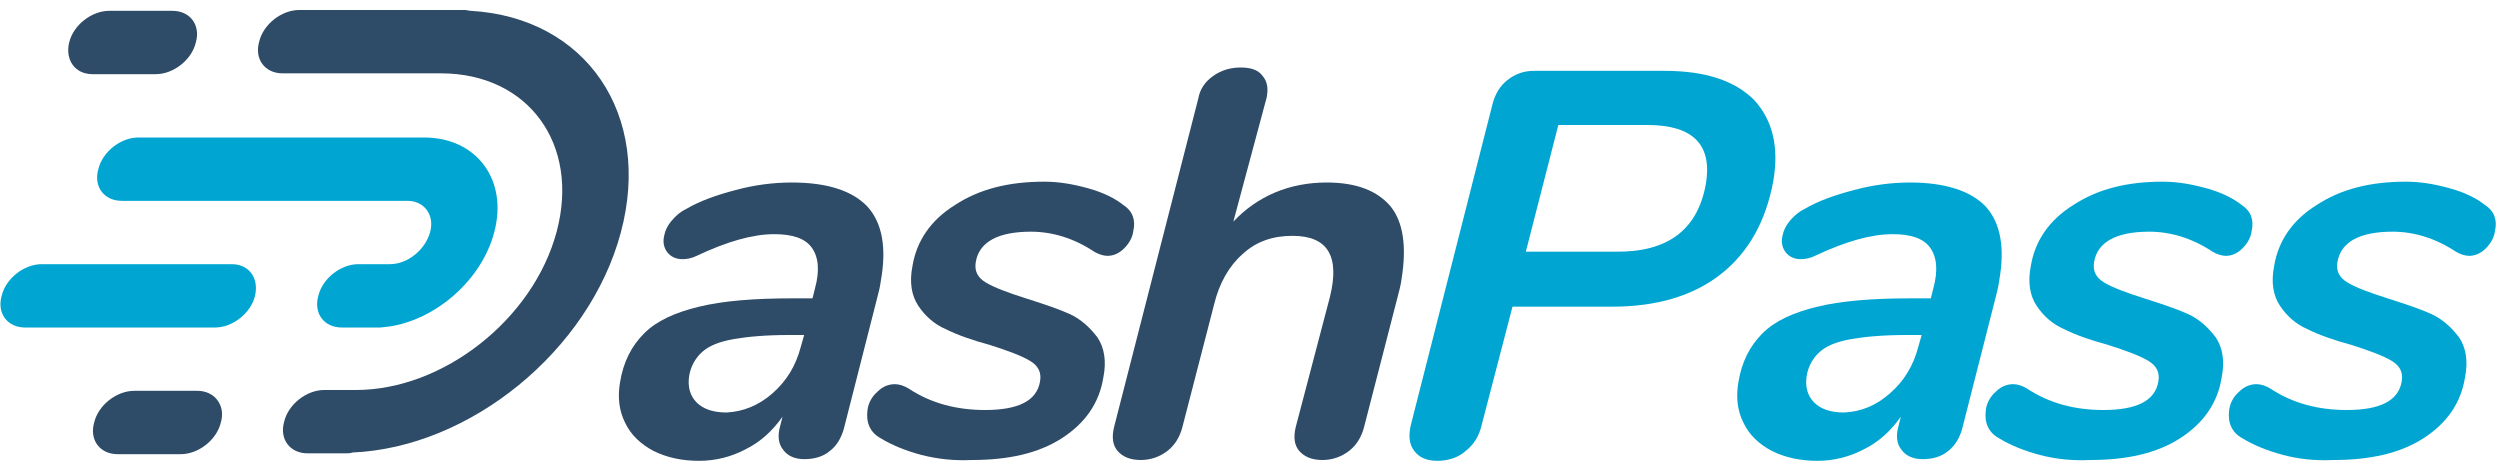
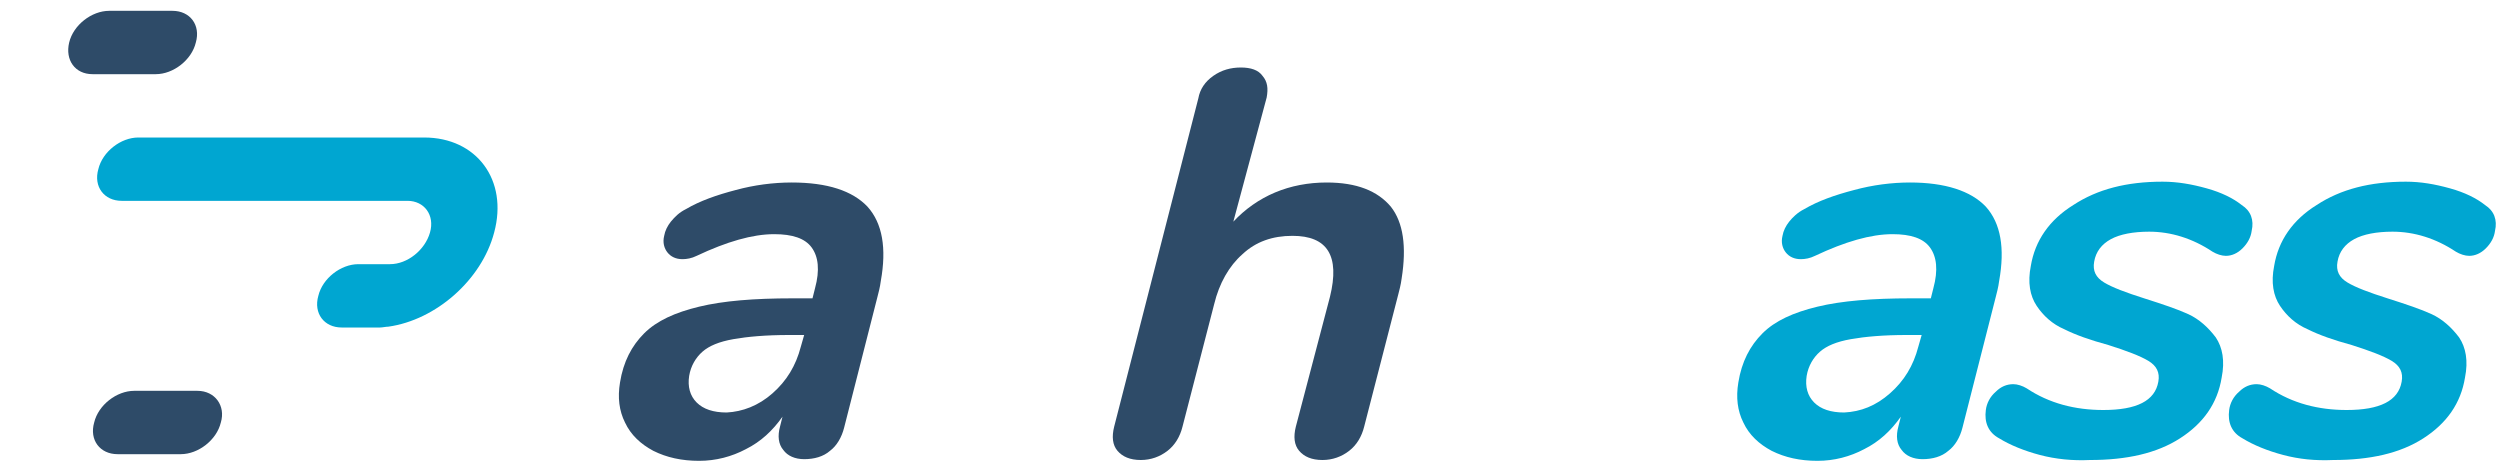
<svg xmlns="http://www.w3.org/2000/svg" version="1.1" id="Layer_1" x="0px" y="0px" viewBox="0 0 300 56" style="enable-background:new 0 0 300 56;" xml:space="preserve">
  <style type="text/css">
	.st0{fill:#2E4B68;}
	.st1{fill:#00A6D1;}
</style>
  <title>dashboard-logo-inverted@2x</title>
  <desc>Created with Sketch.</desc>
  <g>
    <g>
      <path class="st0" d="M104.1,24.8c1.8,2,2.3,5,1.6,8.9c-0.1,0.8-0.3,1.5-0.4,1.9l-4,15.7c-0.3,1.2-0.9,2.2-1.7,2.8    c-0.8,0.7-1.9,1-3.1,1c-1.1,0-2-0.4-2.5-1.1c-0.6-0.7-0.7-1.7-0.4-2.8l0.3-1.2c-1.2,1.7-2.6,3-4.4,3.9c-1.7,0.9-3.6,1.4-5.6,1.4    c-2.1,0-3.9-0.4-5.5-1.2c-1.5-0.8-2.7-1.9-3.4-3.4c-0.7-1.4-0.9-3-0.6-4.8c0.4-2.5,1.4-4.4,2.9-5.9c1.5-1.5,3.7-2.5,6.6-3.2    c2.9-0.7,6.6-1,11.2-1h2.4l0.3-1.2c0.6-2.2,0.4-3.8-0.4-4.9c-0.8-1.1-2.3-1.6-4.5-1.6c-2.6,0-5.7,0.9-9.3,2.6    c-0.6,0.3-1.2,0.4-1.7,0.4c-0.8,0-1.4-0.3-1.8-0.8c-0.4-0.5-0.6-1.2-0.4-2c0.1-0.6,0.4-1.2,0.8-1.7c0.5-0.6,1-1.1,1.8-1.5    c1.7-1,3.7-1.7,6-2.3c2.2-0.6,4.5-0.9,6.7-0.9C99.3,21.9,102.3,22.9,104.1,24.8z M92.7,47.2c1.7-1.5,2.8-3.3,3.4-5.6l0.4-1.4h-1.8    c-2.8,0-5,0.2-6.7,0.5c-1.7,0.3-2.9,0.8-3.7,1.5c-0.8,0.7-1.4,1.7-1.6,2.9c-0.2,1.3,0.1,2.4,0.9,3.2c0.8,0.8,2,1.2,3.6,1.2    C89.1,49.4,91,48.7,92.7,47.2z" />
-       <path class="st0" d="M110.6,54.6c-1.9-0.5-3.6-1.2-4.9-2c-1.3-0.7-1.8-1.9-1.6-3.4c0.1-0.8,0.5-1.6,1.2-2.2    c0.6-0.6,1.3-0.9,2.1-0.9c0.5,0,1.1,0.2,1.6,0.5c2.7,1.8,5.8,2.6,9.2,2.6c4,0,6.2-1.1,6.6-3.4c0.2-1.1-0.2-1.9-1.2-2.5    c-1-0.6-2.6-1.2-4.8-1.9c-2.2-0.6-3.9-1.2-5.3-1.9c-1.4-0.6-2.5-1.6-3.3-2.8c-0.8-1.2-1.1-2.8-0.7-4.8c0.5-3,2.2-5.5,5.1-7.3    c2.9-1.9,6.4-2.8,10.7-2.8c1.8,0,3.5,0.3,5.3,0.8c1.8,0.5,3.2,1.2,4.2,2c1.1,0.7,1.5,1.8,1.2,3.1c-0.1,0.8-0.5,1.5-1.1,2.1    c-0.6,0.6-1.3,0.9-2,0.9c-0.5,0-1.1-0.2-1.6-0.5c-2.4-1.6-5-2.4-7.6-2.4c-1.9,0-3.5,0.3-4.6,0.9c-1.1,0.6-1.8,1.5-2,2.7    c-0.2,1.1,0.2,1.9,1.2,2.5c1,0.6,2.6,1.2,4.8,1.9c2.2,0.7,4,1.3,5.3,1.9c1.3,0.6,2.4,1.6,3.3,2.8c0.8,1.2,1.1,2.8,0.7,4.8    c-0.5,3.1-2.2,5.5-5,7.3c-2.8,1.8-6.4,2.6-10.8,2.6C114.5,55.3,112.6,55.1,110.6,54.6z" />
      <path class="st0" d="M166.9,24.8c1.5,1.9,1.9,4.8,1.3,8.6c-0.1,0.8-0.3,1.5-0.4,1.9l-4.1,15.9c-0.3,1.2-0.9,2.2-1.8,2.9    c-0.9,0.7-2,1.1-3.2,1.1c-1.3,0-2.2-0.4-2.8-1.1c-0.6-0.7-0.7-1.7-0.4-2.9l4.1-15.6c1.2-4.9-0.3-7.3-4.5-7.3c-2.4,0-4.4,0.7-6,2.2    c-1.6,1.4-2.8,3.5-3.4,6l-3.8,14.7c-0.3,1.2-0.9,2.2-1.8,2.9c-0.9,0.7-2,1.1-3.2,1.1c-1.3,0-2.2-0.4-2.8-1.1    c-0.6-0.7-0.7-1.7-0.4-2.9l10.1-39.4c0.2-1.1,0.8-2,1.8-2.7c1-0.7,2.1-1,3.3-1c1.2,0,2.1,0.3,2.6,1c0.6,0.7,0.7,1.5,0.5,2.6    L148,26.6c1.4-1.5,3.1-2.7,5-3.5c1.9-0.8,4-1.2,6.2-1.2C162.8,21.9,165.3,22.9,166.9,24.8z" />
-       <path class="st1" d="M210.5,12c2.2,2.4,3,5.6,2.3,9.7c-0.9,4.9-3,8.6-6.3,11.2c-3.3,2.6-7.7,3.9-13,3.9h-12L177.8,51    c-0.3,1.3-0.9,2.3-1.9,3.1c-0.9,0.8-2.1,1.2-3.4,1.2c-1.3,0-2.2-0.4-2.8-1.2c-0.6-0.8-0.7-1.8-0.4-3.1l9.8-38.5    c0.3-1.2,0.9-2.2,1.8-2.9c0.9-0.7,1.9-1.1,3.2-1.1h15.6C204.7,8.5,208.2,9.7,210.5,12z M204.7,22.1c0.8-4.7-1.5-7.1-7-7.1H187    l-3.9,15.2h10.7C200.1,30.3,203.7,27.6,204.7,22.1z" />
      <path class="st1" d="M238.3,24.8c1.8,2,2.3,5,1.6,8.9c-0.1,0.8-0.3,1.5-0.4,1.9l-4,15.7c-0.3,1.2-0.9,2.2-1.7,2.8    c-0.8,0.7-1.9,1-3.1,1c-1.1,0-2-0.4-2.5-1.1c-0.6-0.7-0.7-1.7-0.4-2.8l0.3-1.2c-1.2,1.7-2.6,3-4.4,3.9c-1.7,0.9-3.6,1.4-5.6,1.4    c-2.1,0-3.9-0.4-5.5-1.2c-1.5-0.8-2.7-1.9-3.4-3.4c-0.7-1.4-0.9-3-0.6-4.8c0.4-2.5,1.4-4.4,2.9-5.9c1.5-1.5,3.7-2.5,6.6-3.2    c2.9-0.7,6.6-1,11.2-1h2.4l0.3-1.2c0.6-2.2,0.4-3.8-0.4-4.9c-0.8-1.1-2.3-1.6-4.5-1.6c-2.6,0-5.7,0.9-9.3,2.6    c-0.6,0.3-1.2,0.4-1.7,0.4c-0.8,0-1.4-0.3-1.8-0.8c-0.4-0.5-0.6-1.2-0.4-2c0.1-0.6,0.4-1.2,0.8-1.7s1-1.1,1.8-1.5    c1.7-1,3.7-1.7,6-2.3c2.2-0.6,4.5-0.9,6.7-0.9C233.4,21.9,236.5,22.9,238.3,24.8z M226.8,47.2c1.7-1.5,2.8-3.3,3.4-5.6l0.4-1.4    h-1.8c-2.8,0-5,0.2-6.7,0.5c-1.7,0.3-2.9,0.8-3.7,1.5c-0.8,0.7-1.4,1.7-1.6,2.9c-0.2,1.3,0.1,2.4,0.9,3.2c0.8,0.8,2,1.2,3.6,1.2    C223.3,49.4,225.1,48.7,226.8,47.2z" />
      <path class="st1" d="M244.8,54.6c-1.9-0.5-3.6-1.2-4.9-2c-1.3-0.7-1.8-1.9-1.6-3.4c0.1-0.8,0.5-1.6,1.2-2.2    c0.6-0.6,1.3-0.9,2.1-0.9c0.5,0,1.1,0.2,1.6,0.5c2.7,1.8,5.8,2.6,9.2,2.6c4,0,6.2-1.1,6.6-3.4c0.2-1.1-0.2-1.9-1.2-2.5    c-1-0.6-2.6-1.2-4.8-1.9c-2.2-0.6-3.9-1.2-5.3-1.9c-1.4-0.6-2.5-1.6-3.3-2.8c-0.8-1.2-1.1-2.8-0.7-4.8c0.5-3,2.2-5.5,5.1-7.3    c2.9-1.9,6.4-2.8,10.7-2.8c1.8,0,3.5,0.3,5.3,0.8c1.8,0.5,3.2,1.2,4.2,2c1.1,0.7,1.5,1.8,1.2,3.1c-0.1,0.8-0.5,1.5-1.1,2.1    c-0.6,0.6-1.3,0.9-2,0.9c-0.5,0-1.1-0.2-1.6-0.5c-2.4-1.6-5-2.4-7.6-2.4c-1.9,0-3.5,0.3-4.6,0.9c-1.1,0.6-1.8,1.5-2,2.7    c-0.2,1.1,0.2,1.9,1.2,2.5c1,0.6,2.6,1.2,4.8,1.9c2.2,0.7,4,1.3,5.3,1.9c1.3,0.6,2.4,1.6,3.3,2.8c0.8,1.2,1.1,2.8,0.7,4.8    c-0.5,3.1-2.2,5.5-5,7.3c-2.8,1.8-6.4,2.6-10.8,2.6C248.7,55.3,246.7,55.1,244.8,54.6z" />
      <path class="st1" d="M274,54.6c-1.9-0.5-3.6-1.2-4.9-2c-1.3-0.7-1.8-1.9-1.6-3.4c0.1-0.8,0.5-1.6,1.2-2.2c0.6-0.6,1.3-0.9,2.1-0.9    c0.5,0,1.1,0.2,1.6,0.5c2.7,1.8,5.8,2.6,9.2,2.6c4,0,6.2-1.1,6.6-3.4c0.2-1.1-0.2-1.9-1.2-2.5c-1-0.6-2.6-1.2-4.8-1.9    c-2.2-0.6-3.9-1.2-5.3-1.9c-1.4-0.6-2.5-1.6-3.3-2.8c-0.8-1.2-1.1-2.8-0.7-4.8c0.5-3,2.2-5.5,5.1-7.3c2.9-1.9,6.4-2.8,10.7-2.8    c1.8,0,3.5,0.3,5.3,0.8c1.8,0.5,3.2,1.2,4.2,2c1.1,0.7,1.5,1.8,1.2,3.1c-0.1,0.8-0.5,1.5-1.1,2.1c-0.6,0.6-1.3,0.9-2,0.9    c-0.5,0-1.1-0.2-1.6-0.5c-2.4-1.6-5-2.4-7.6-2.4c-1.9,0-3.5,0.3-4.6,0.9c-1.1,0.6-1.8,1.5-2,2.7c-0.2,1.1,0.2,1.9,1.2,2.5    c1,0.6,2.6,1.2,4.8,1.9c2.2,0.7,4,1.3,5.3,1.9c1.3,0.6,2.4,1.6,3.3,2.8c0.8,1.2,1.1,2.8,0.7,4.8c-0.5,3.1-2.2,5.5-5,7.3    c-2.8,1.8-6.4,2.6-10.8,2.6C277.8,55.3,275.9,55.1,274,54.6z" />
      <g>
        <path class="st0" d="M23.7,46.9h-7.6c-2.1,0-4.3,1.7-4.8,3.8c-0.6,2.1,0.7,3.8,2.8,3.8h7.6c2.1,0,4.3-1.7,4.8-3.8     C27.1,48.7,25.8,46.9,23.7,46.9z" />
        <path class="st0" d="M11.1,8.9h7.6c2.1,0,4.3-1.7,4.8-3.8c0.6-2.1-0.7-3.8-2.8-3.8h-7.6C11,1.3,8.8,3,8.3,5.1S9,8.9,11.1,8.9z" />
-         <path class="st1" d="M27.8,31.7H5c-2.1,0-4.3,1.7-4.8,3.8c-0.6,2.1,0.7,3.8,2.8,3.8h22.8c2.1,0,4.3-1.7,4.8-3.8     C31.1,33.4,29.9,31.7,27.8,31.7z" />
-         <path class="st0" d="M74.5,27.9c3.8-14.2-4.2-25.8-18-26.6c-0.2,0-0.5-0.1-0.7-0.1H35.9c-2.1,0-4.3,1.7-4.8,3.8     c-0.6,2.1,0.7,3.8,2.8,3.8h19c10.5,0,16.7,8.5,13.9,19c-2.8,10.5-13.6,19-24.1,19h-3.8c-2.1,0-4.3,1.7-4.8,3.8     c-0.6,2.1,0.7,3.8,2.8,3.8h4.6c0.3,0,0.5,0,0.8-0.1C56.4,53.7,70.7,42.1,74.5,27.9z" />
        <path class="st1" d="M51.6,27.9c-0.6,2.1-2.7,3.8-4.8,3.8H43c-2.1,0-4.3,1.7-4.8,3.8c-0.6,2.1,0.7,3.8,2.8,3.8h4.6     c0.3,0,0.7-0.1,1-0.1c5.7-0.8,11.2-5.6,12.7-11.3c1.7-6.3-2.1-11.4-8.4-11.4H36.4h-0.8h-19c-2.1,0-4.3,1.7-4.8,3.8     c-0.6,2.1,0.7,3.8,2.8,3.8h19h0.8h14.5C50.9,24.1,52.2,25.8,51.6,27.9z" />
      </g>
    </g>
  </g>
</svg>